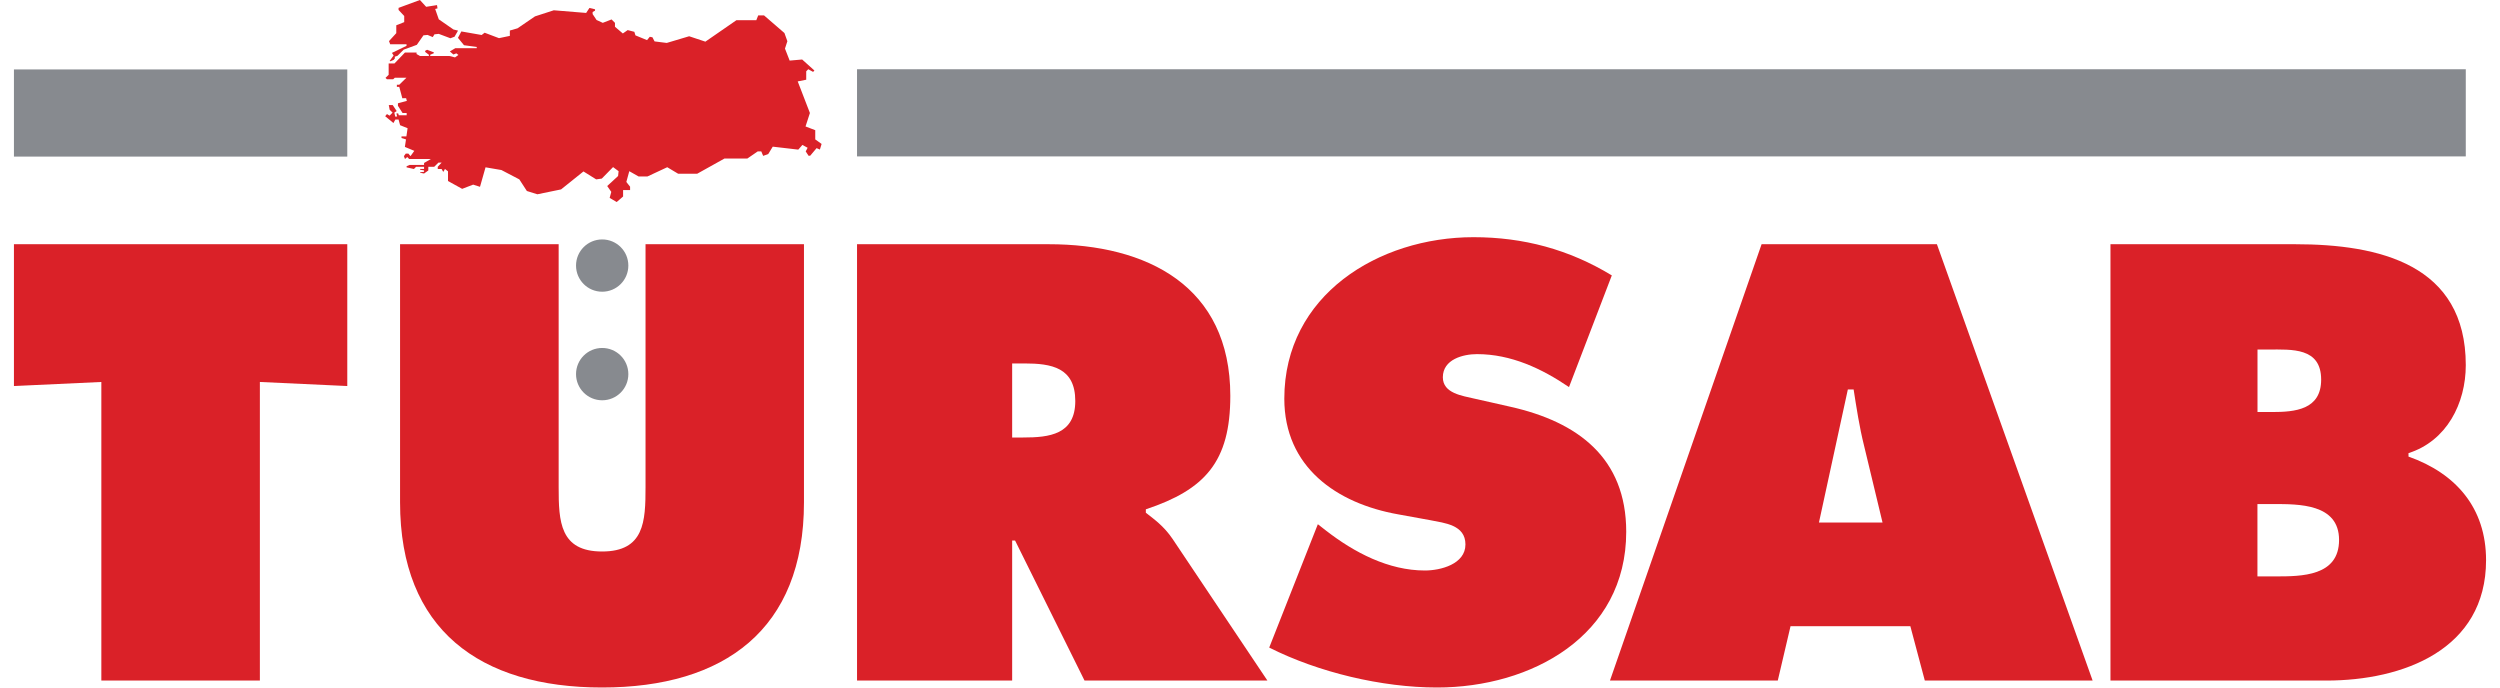
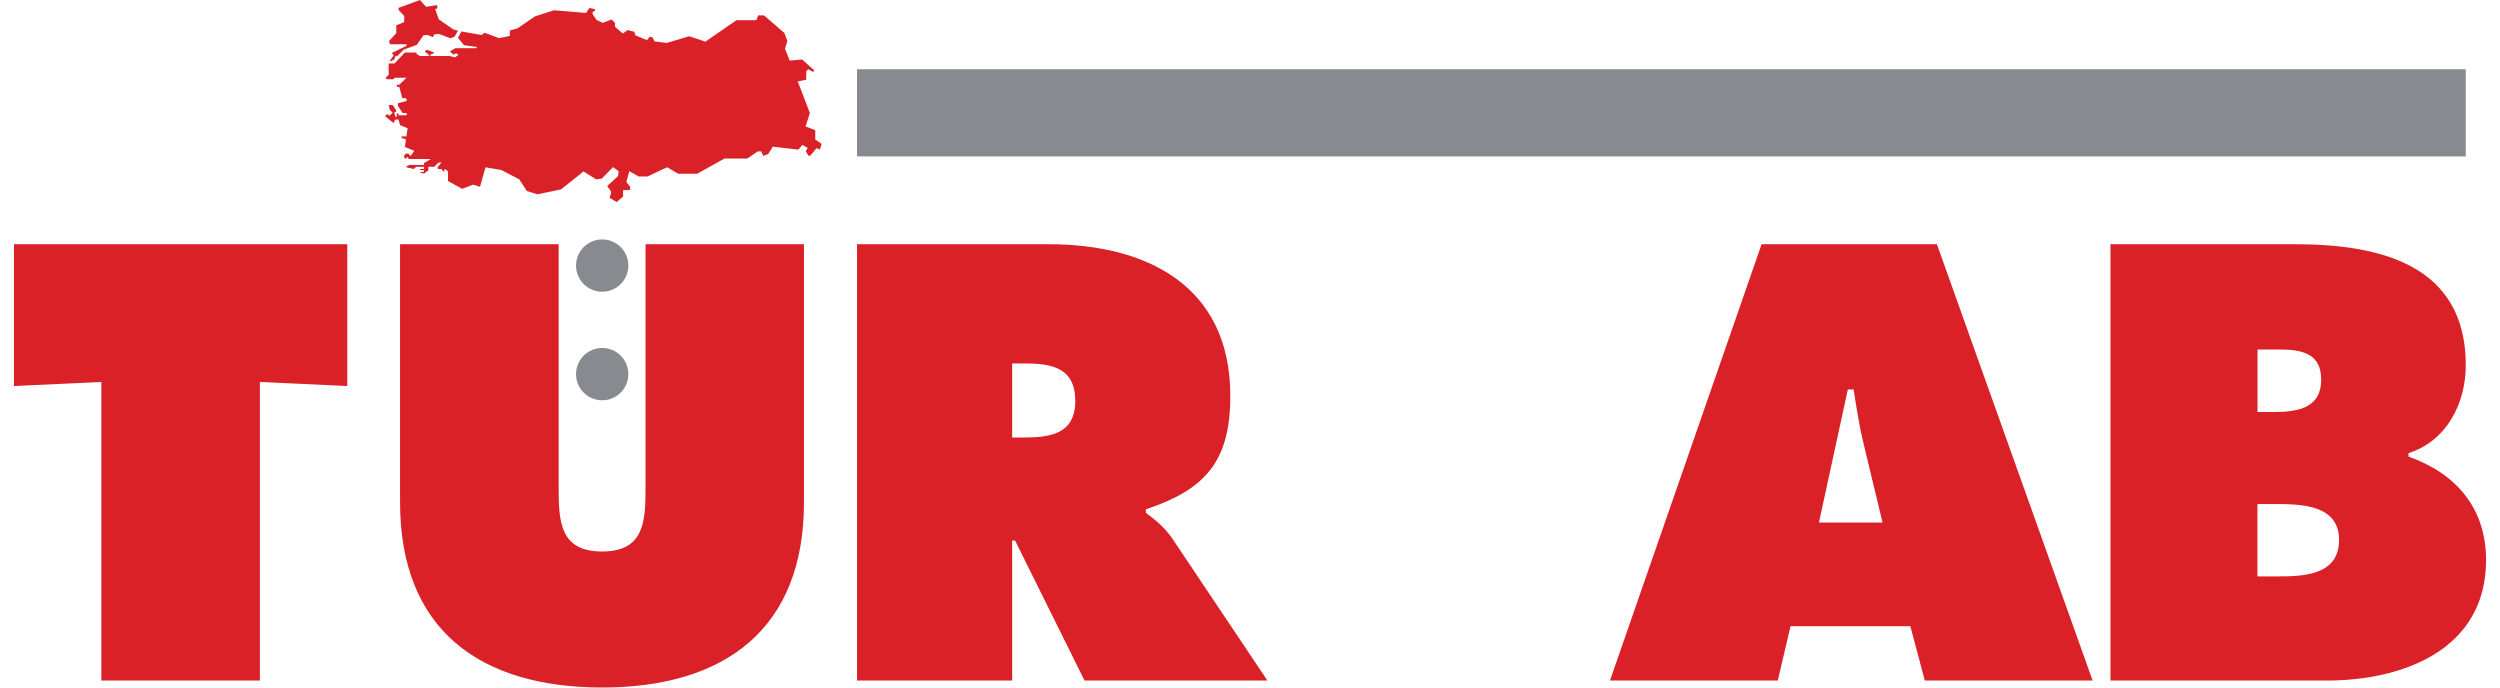
<svg xmlns="http://www.w3.org/2000/svg" width="80" height="22" viewBox="0 0 80 22" fill="none">
  <g id="19">
-     <path id="Vector" d="M40.614 20.722C42.189 21.517 44.224 22 45.984 22C49.002 22 52.039 20.352 52.039 17.017C52.039 14.647 50.484 13.5 48.336 13.017L47.189 12.758C46.799 12.665 46.171 12.59 46.171 12.073C46.171 11.498 46.819 11.332 47.264 11.332C48.356 11.332 49.338 11.795 50.208 12.387L51.578 8.813C50.208 7.98 48.746 7.59 47.153 7.59C44.116 7.59 41.098 9.443 41.098 12.758C41.098 14.943 42.766 16.11 44.746 16.46L45.764 16.645C46.226 16.738 46.894 16.793 46.894 17.423C46.894 18.053 46.098 18.256 45.598 18.256C44.431 18.256 43.338 17.681 42.431 16.978L42.171 16.775L40.616 20.72L40.614 20.722Z" fill="#DA2128" />
    <path id="Vector_2" fill-rule="evenodd" clip-rule="evenodd" d="M27.427 21.778H32.389V17.296H32.482L34.705 21.778H40.557L37.519 17.241C37.242 16.833 36.927 16.611 36.667 16.408V16.298C38.557 15.668 39.37 14.78 39.37 12.668C39.37 9.15 36.703 7.815 33.555 7.815H27.425V21.778H27.427ZM32.389 11.63H32.779C33.649 11.63 34.409 11.76 34.409 12.833C34.409 13.906 33.577 14 32.742 14H32.389V11.63Z" fill="#DA2128" />
    <path id="Vector_3" fill-rule="evenodd" clip-rule="evenodd" d="M57.298 20.038H61.131L61.594 21.778H66.964L61.981 7.815H56.371L51.519 21.778H56.889L57.297 20.038H57.298ZM58.206 16.723L59.131 12.463H59.316C59.409 13.056 59.501 13.668 59.649 14.258L60.241 16.721H58.204L58.206 16.723Z" fill="#DA2128" />
    <path id="Vector_4" fill-rule="evenodd" clip-rule="evenodd" d="M72.24 13.185V11.185H72.592C73.332 11.185 74.277 11.111 74.277 12.148C74.277 13.111 73.444 13.185 72.702 13.185H72.24ZM67.537 21.778H74.444C76.889 21.778 79.554 20.796 79.554 17.925C79.554 16.258 78.592 15.148 77.072 14.611V14.5C78.295 14.111 78.905 12.908 78.905 11.685C78.905 8.463 76.145 7.815 73.442 7.815H67.535V21.778H67.537ZM72.24 16.13H72.74C73.555 16.13 74.85 16.113 74.85 17.278C74.85 18.443 73.647 18.445 72.812 18.445H72.238V16.13H72.24Z" fill="#DA2128" />
    <path id="Vector_5" d="M20.657 7.815V15.593C20.657 16.685 20.619 17.648 19.267 17.648C17.914 17.648 17.877 16.685 17.877 15.593V7.815H12.802V16.075C12.802 20.15 15.357 22 19.265 22C23.172 22 25.727 20.148 25.727 16.075V7.815H20.652H20.657Z" fill="#DA2128" />
    <path id="Vector_6" d="M0.446 12.353L3.243 12.223V21.778H8.316V12.223L11.113 12.353V7.815H0.446V12.353Z" fill="#DA2128" />
-     <path id="Vector_7" d="M11.113 2.222H0.446V5.011H11.113V2.222Z" fill="#878A8F" />
    <path id="Vector_8" d="M78.905 2.216H27.425V5.005H78.905V2.216Z" fill="#878A8F" />
    <path id="Vector_9" fill-rule="evenodd" clip-rule="evenodd" d="M20.107 8.498C20.107 8.961 19.733 9.335 19.27 9.335C18.807 9.335 18.433 8.961 18.433 8.498C18.433 8.036 18.807 7.662 19.27 7.662C19.733 7.662 20.107 8.036 20.107 8.498Z" fill="#878A8F" />
    <path id="Vector_10" fill-rule="evenodd" clip-rule="evenodd" d="M20.107 11.972C20.107 12.434 19.733 12.809 19.27 12.809C18.807 12.809 18.433 12.434 18.433 11.972C18.433 11.509 18.807 11.135 19.27 11.135C19.733 11.135 20.107 11.509 20.107 11.972Z" fill="#878A8F" />
    <g id="Group">
      <path id="Vector_11" fill-rule="evenodd" clip-rule="evenodd" d="M14.509 0.943L14.041 0.618L13.925 0.287L14 0.269L13.984 0.163L13.637 0.218L13.437 -0L12.754 0.252V0.319L12.935 0.512V0.708L12.681 0.809V1.061L12.448 1.315L12.486 1.417H13.009V1.466L12.541 1.693L12.596 1.775L12.47 1.949L12.49 1.962L12.598 1.915L12.637 1.866L12.632 1.815L12.718 1.787L12.919 1.588L13.338 1.435L13.551 1.13L13.683 1.118L13.848 1.187L13.903 1.098L14.041 1.084L14.413 1.224L14.545 1.175L14.657 0.98L14.509 0.943Z" fill="#DA2128" />
      <path id="Vector_12" fill-rule="evenodd" clip-rule="evenodd" d="M26.088 4.461V4.166L25.777 4.047L25.917 3.616L25.527 2.605L25.799 2.551V2.282L25.864 2.215L26.019 2.301L26.061 2.256L25.669 1.904L25.269 1.939L25.119 1.555L25.196 1.319L25.102 1.057L24.448 0.492H24.263L24.202 0.646H23.566L22.572 1.333L22.053 1.16L21.336 1.374L20.946 1.325L20.878 1.193L20.793 1.177L20.706 1.284L20.334 1.132L20.299 1.018L20.086 0.963L19.931 1.071L19.679 0.857V0.731L19.57 0.622L19.289 0.731L19.09 0.64L18.964 0.451V0.384L19.041 0.341V0.297L18.862 0.254L18.757 0.414L17.722 0.329L17.12 0.524L16.561 0.906L16.315 0.977V1.148L15.968 1.221L15.508 1.047L15.413 1.12L14.763 1.006L14.655 1.211L14.848 1.447L15.255 1.502V1.542H14.57L14.395 1.646L14.509 1.744L14.602 1.707L14.669 1.758L14.561 1.837L14.382 1.792H13.767V1.752L13.882 1.703V1.675L13.667 1.593L13.606 1.626V1.662L13.724 1.752V1.792H13.439L13.33 1.729V1.681H12.958L12.624 2.03H12.437V2.394L12.336 2.492L12.38 2.536H12.582L12.633 2.488H13.005L12.777 2.711H12.7V2.78H12.777L12.874 3.144L12.996 3.142L13.019 3.229L12.734 3.305V3.386L12.882 3.616H13.013V3.689H12.761L12.742 3.628H12.685L12.708 3.727L12.649 3.734L12.618 3.604L12.694 3.555L12.567 3.362H12.441L12.47 3.514L12.563 3.604L12.466 3.701L12.383 3.65L12.326 3.719L12.59 3.937L12.651 3.825H12.754L12.803 4.006L13.043 4.103L13.005 4.364H12.848V4.416L12.992 4.461L12.956 4.701L13.258 4.827L13.136 4.996L13.067 4.914L12.984 4.916L12.925 4.996L12.96 5.089L13.031 5.024L13.094 5.089H13.787L13.57 5.215V5.278H13.106L13.011 5.319V5.356L13.246 5.408L13.315 5.337H13.57V5.406H13.443V5.431L13.57 5.453V5.498L13.443 5.512V5.528L13.57 5.553L13.706 5.455V5.337H13.895L14.031 5.203H14.133L14.008 5.337V5.408H14.132L14.179 5.492H14.194L14.238 5.406L14.336 5.482V5.793L14.789 6.043L15.141 5.908L15.36 5.978L15.537 5.354L16.045 5.441L16.618 5.74L16.86 6.112L17.196 6.217L17.954 6.061L18.671 5.486L19.078 5.74L19.257 5.715L19.618 5.347L19.795 5.478L19.779 5.632L19.431 5.953L19.561 6.14L19.509 6.333L19.734 6.465L19.939 6.288V6.083H20.163V5.975L20.043 5.823L20.137 5.478L20.433 5.646H20.72L21.352 5.351L21.7 5.559H22.311L23.183 5.073H23.915L24.247 4.845H24.364L24.362 4.847L24.421 4.988L24.584 4.929L24.728 4.693L25.545 4.788L25.677 4.638L25.844 4.729L25.783 4.845L25.873 4.984H25.925L26.131 4.74L26.236 4.786L26.291 4.606L26.088 4.461Z" fill="#DA2128" />
    </g>
  </g>
</svg>